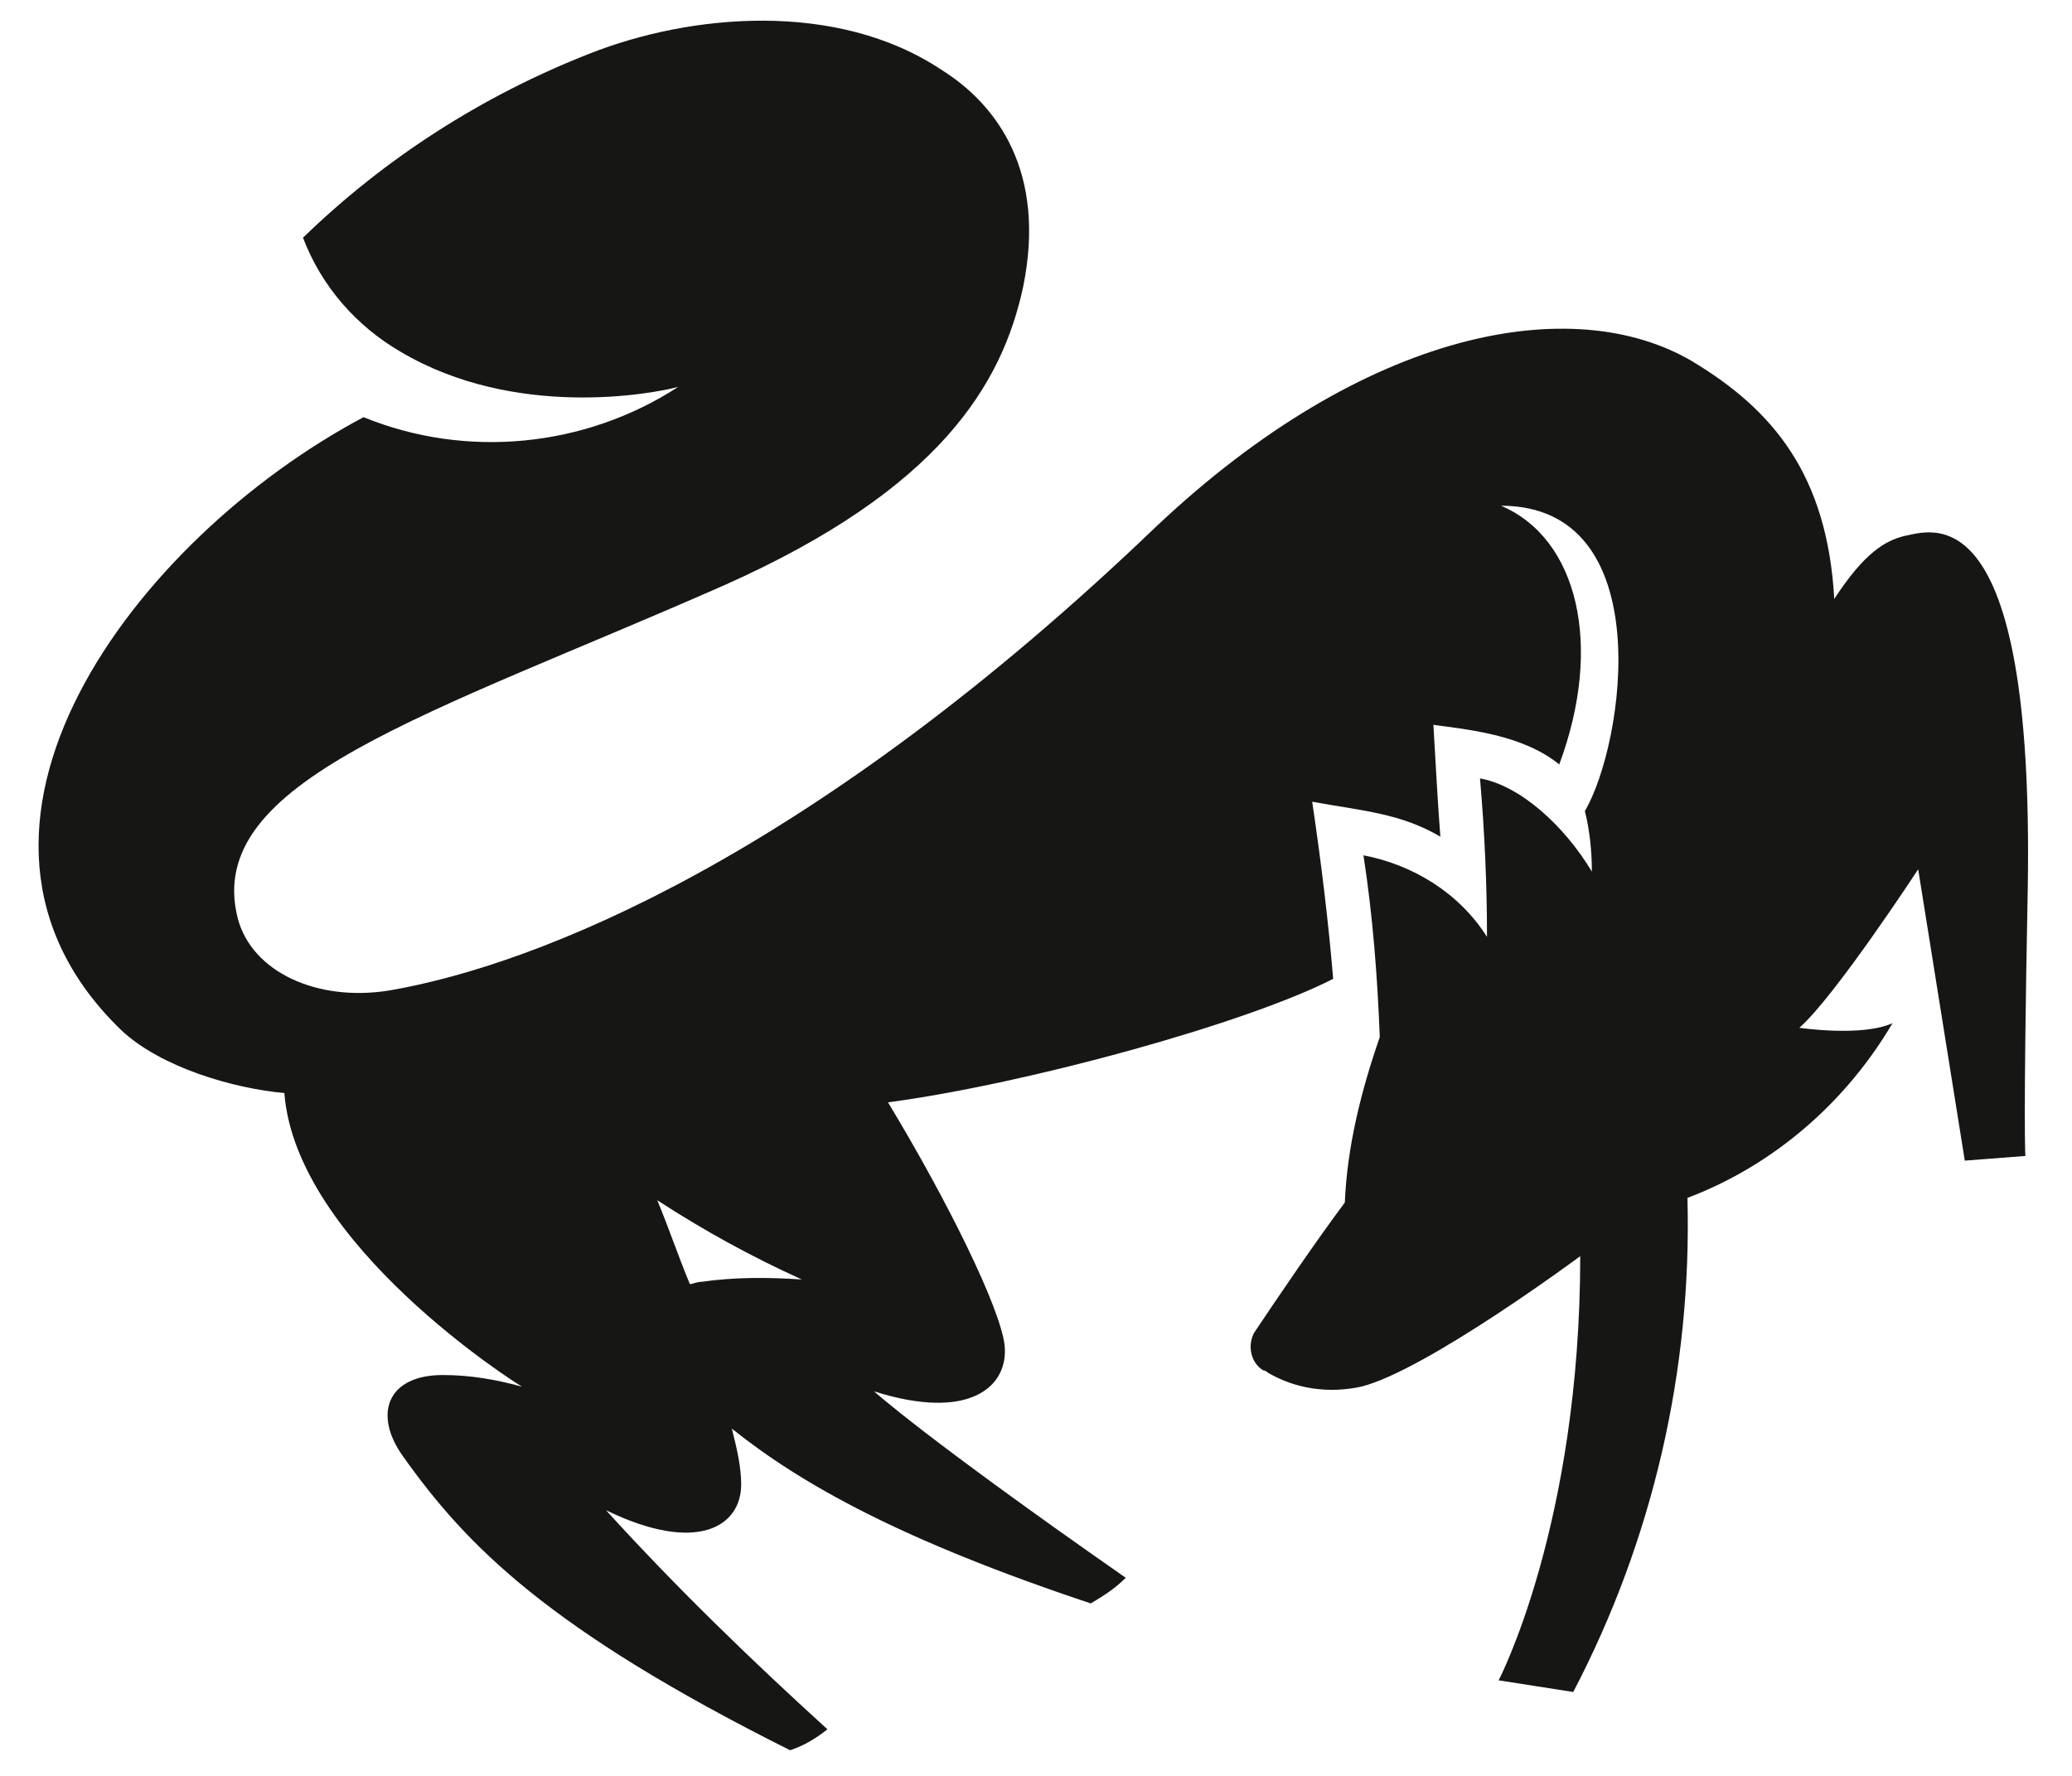
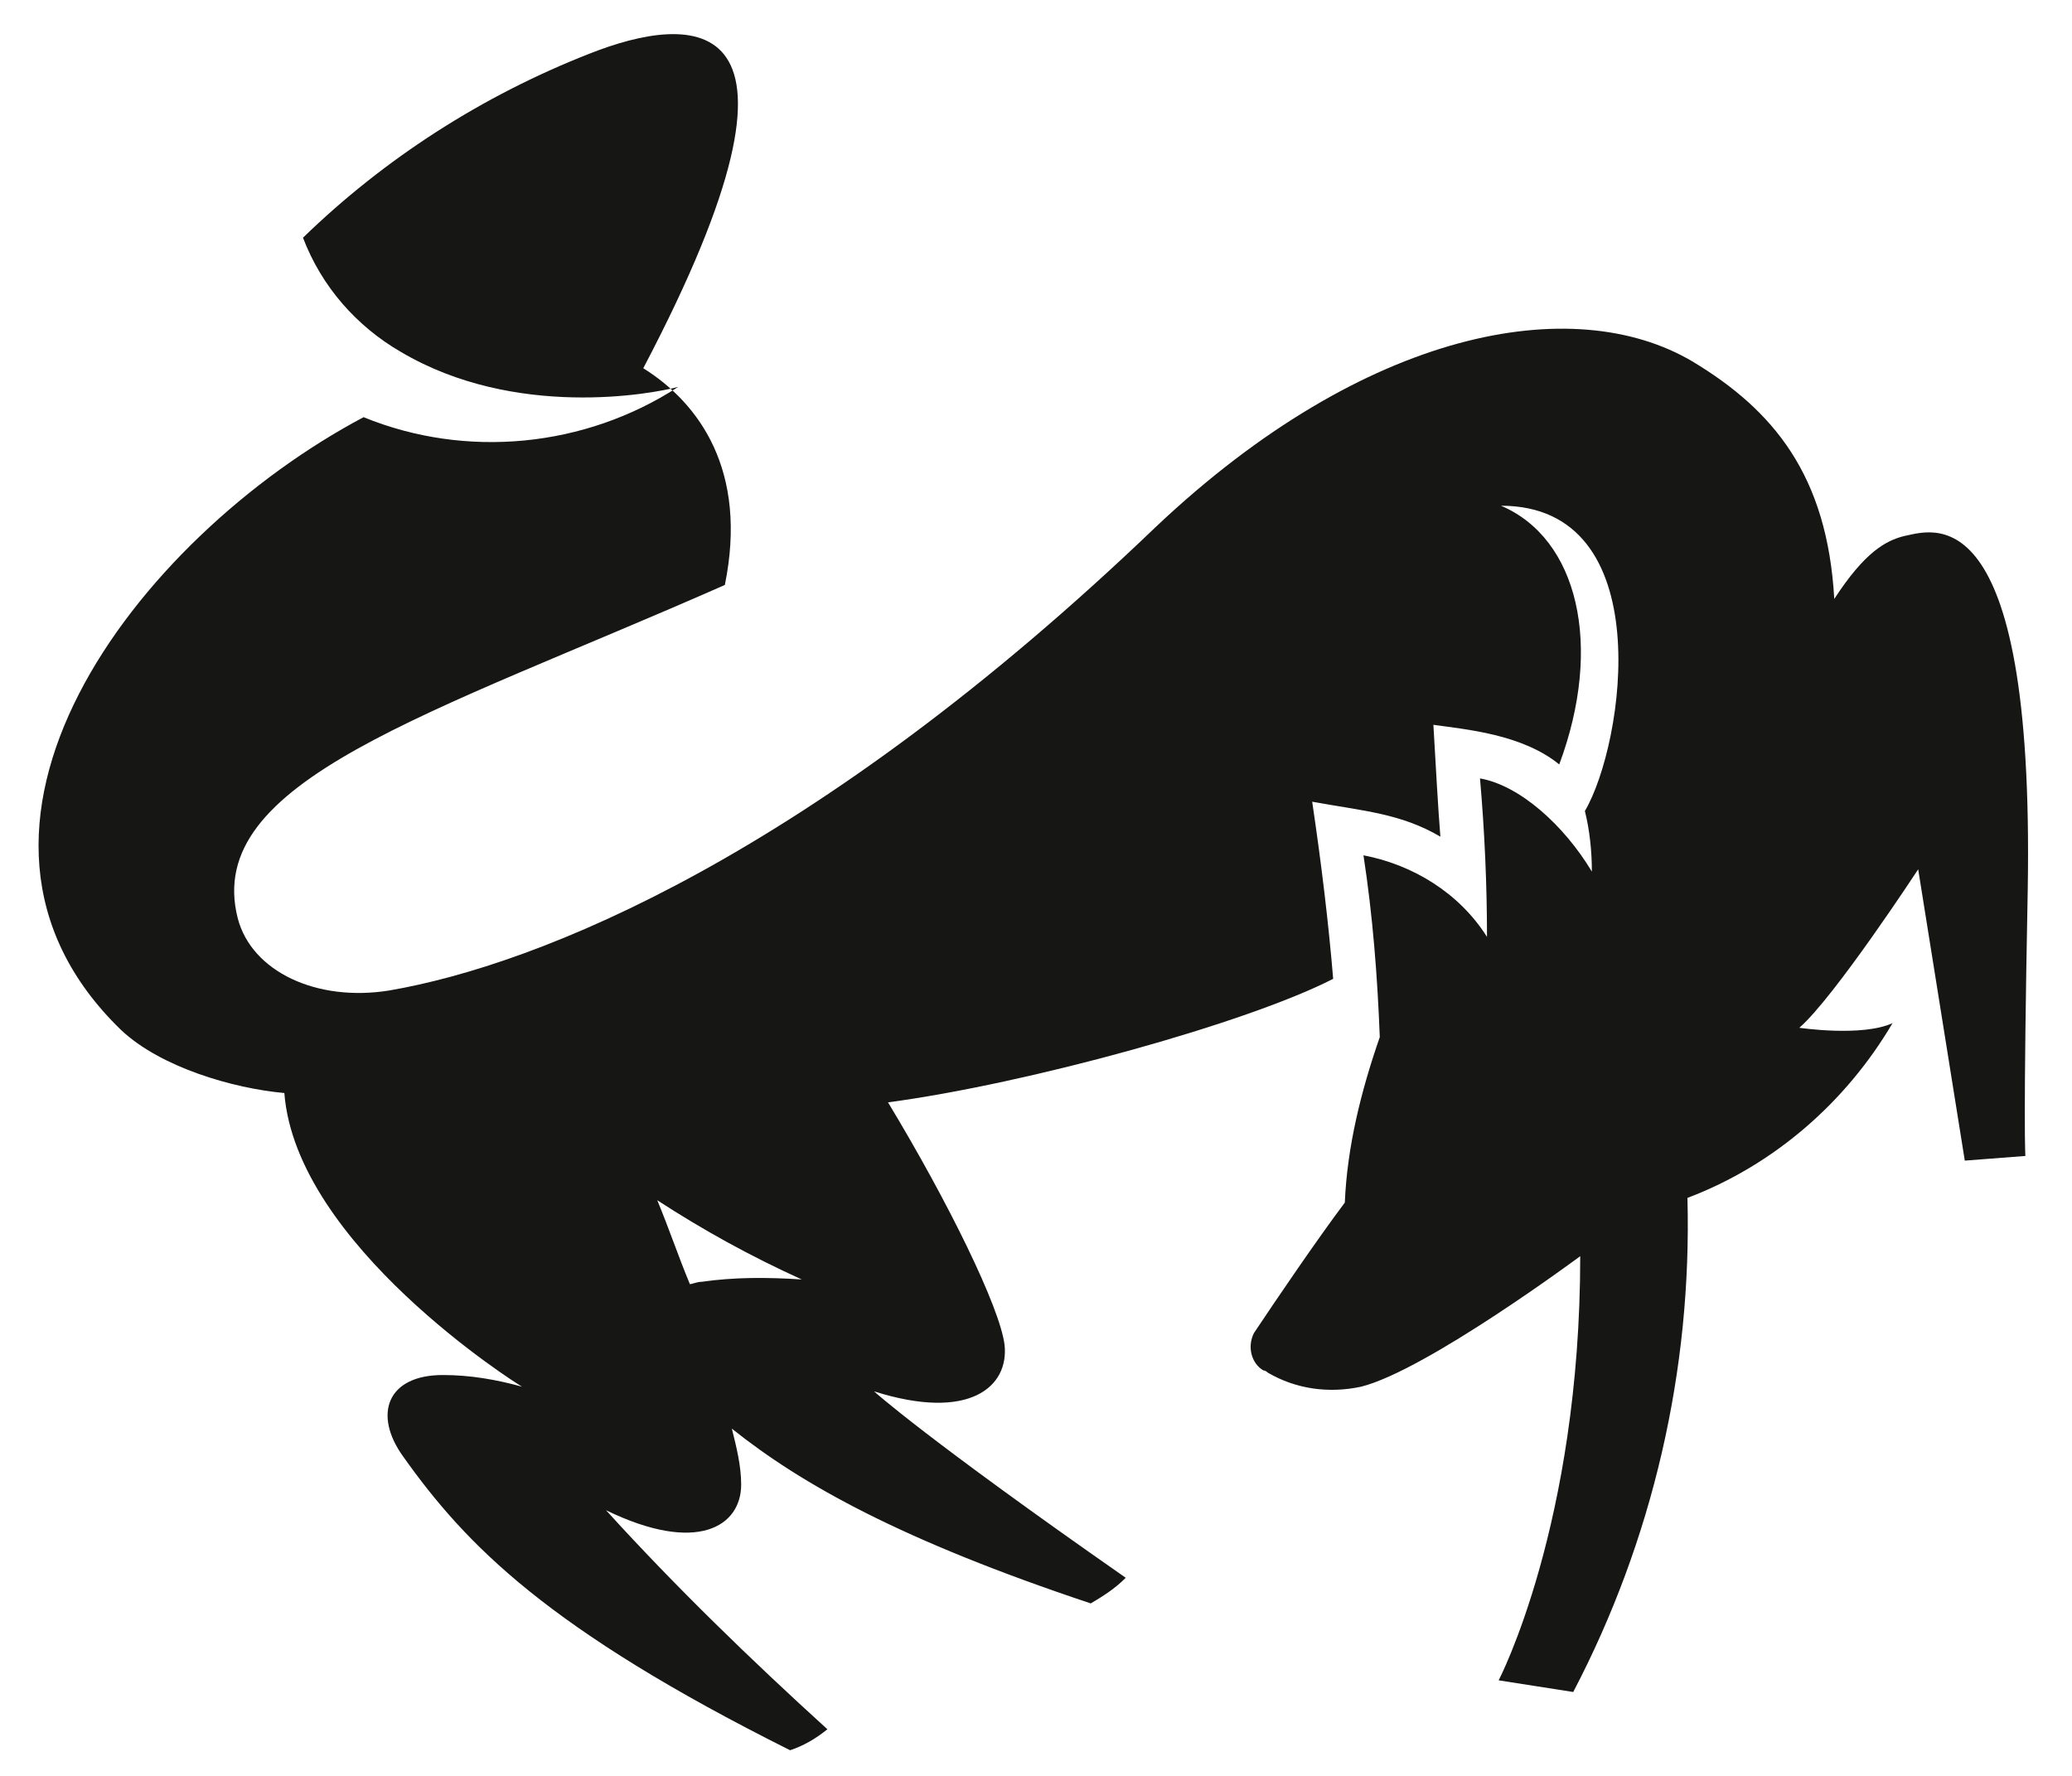
<svg xmlns="http://www.w3.org/2000/svg" version="1.1" id="Ebene_1" x="0px" y="0px" viewBox="0 0 88.9 76.2" style="enable-background:new 0 0 88.9 76.2;" xml:space="preserve">
  <style type="text/css">
	.st0{fill:#161615;}
</style>
  <g id="Menü" transform="translate(0 0)">
    <g>
      <g id="Gruppe_185" transform="translate(0 0)">
-         <path id="Pfad_120" class="st0" d="M81.7,23c-0.8,0.2-1.7,0.7-3,2.7c-0.3-5.3-2.6-8.1-6.1-10.2c-5.1-3-14-1.4-23,7.1     C34.9,36.7,23.1,41.4,16.7,42.5c-3.1,0.5-5.9-0.8-6.5-3.1c-1.5-5.9,8.2-8.7,20.9-14.3c9.2-4.1,11.9-8.6,12.8-12.8     c1-4.9-1.1-7.8-3.5-9.3C35.9,0,29.6,0.6,25.3,2.3c-4.6,1.8-8.8,4.5-12.3,7.9c0.8,2.1,2.3,3.8,4.2,4.9c4.9,2.9,10.8,1.8,11.9,1.5     c-4,2.6-9.1,3.1-13.5,1.3C5.8,23.1-3.7,35.6,5.2,44.2c1.7,1.6,4.8,2.5,7,2.7c0.5,6.5,10,12.5,10.2,12.6C21.3,59.2,20.2,59,19,59     c-2.4,0-3,1.7-1.7,3.5c2.7,3.8,6.2,7.4,16.6,12.6c0.6-0.2,1.1-0.5,1.6-0.9c-3.3-3-6.5-6.1-9.5-9.4c3.9,1.9,5.8,0.7,5.8-1.1     c0-0.8-0.2-1.6-0.4-2.4c3,2.4,7.3,4.8,15.4,7.5c0.5-0.3,1-0.6,1.5-1.1c-8.6-6-10.8-8-10.8-8c4.1,1.3,5.8-0.2,5.6-2     c-0.2-1.6-2.4-6.1-5-10.4c6-0.8,15.4-3.4,19.1-5.3v0c-0.2-2.4-0.5-4.9-0.9-7.6c2.2,0.4,3.8,0.5,5.5,1.5c-0.1-1.2-0.2-3.1-0.3-4.8     c1.4,0.2,3.8,0.4,5.4,1.7c1.9-5.1,0.8-9.7-2.5-11.1c6.8,0,5.3,10.2,3.6,13.1c0.2,0.8,0.3,1.7,0.3,2.6c-1.2-2-3.1-3.7-4.8-4     c0.2,2.3,0.3,4.6,0.3,6.8c-1.2-1.9-3.2-3.1-5.3-3.5c0.4,2.6,0.6,5.2,0.7,7.8l0,0l0,0c-0.8,2.3-1.4,4.7-1.5,7.1     c-1.2,1.6-2.9,4.1-3.9,5.6c-0.3,0.6-0.1,1.3,0.4,1.6c0.1,0,0.2,0.1,0.2,0.1c1.2,0.7,2.6,0.9,4,0.6c2.8-0.7,9.4-5.6,9.4-5.6     c0,11.5-3.5,18.2-3.5,18.2l3.2,0.5c3.4-6.5,5.1-13.8,4.9-21.2c3.7-1.4,6.8-4.1,8.8-7.5c-1.3,0.6-4,0.2-4,0.2     c1.5-1.3,5.1-6.8,5.1-6.8l2,12.5l2.6-0.2c0,0-0.1-1.1,0.1-11.4C87.3,20.9,82.8,22.8,81.7,23 M30.1,55c-0.2,0-0.4,0.1-0.5,0.1     c-0.5-1.2-0.9-2.4-1.4-3.6c2,1.3,4,2.4,6.2,3.4C32.9,54.8,31.5,54.8,30.1,55" />
+         <path id="Pfad_120" class="st0" d="M81.7,23c-0.8,0.2-1.7,0.7-3,2.7c-0.3-5.3-2.6-8.1-6.1-10.2c-5.1-3-14-1.4-23,7.1     C34.9,36.7,23.1,41.4,16.7,42.5c-3.1,0.5-5.9-0.8-6.5-3.1c-1.5-5.9,8.2-8.7,20.9-14.3c1-4.9-1.1-7.8-3.5-9.3C35.9,0,29.6,0.6,25.3,2.3c-4.6,1.8-8.8,4.5-12.3,7.9c0.8,2.1,2.3,3.8,4.2,4.9c4.9,2.9,10.8,1.8,11.9,1.5     c-4,2.6-9.1,3.1-13.5,1.3C5.8,23.1-3.7,35.6,5.2,44.2c1.7,1.6,4.8,2.5,7,2.7c0.5,6.5,10,12.5,10.2,12.6C21.3,59.2,20.2,59,19,59     c-2.4,0-3,1.7-1.7,3.5c2.7,3.8,6.2,7.4,16.6,12.6c0.6-0.2,1.1-0.5,1.6-0.9c-3.3-3-6.5-6.1-9.5-9.4c3.9,1.9,5.8,0.7,5.8-1.1     c0-0.8-0.2-1.6-0.4-2.4c3,2.4,7.3,4.8,15.4,7.5c0.5-0.3,1-0.6,1.5-1.1c-8.6-6-10.8-8-10.8-8c4.1,1.3,5.8-0.2,5.6-2     c-0.2-1.6-2.4-6.1-5-10.4c6-0.8,15.4-3.4,19.1-5.3v0c-0.2-2.4-0.5-4.9-0.9-7.6c2.2,0.4,3.8,0.5,5.5,1.5c-0.1-1.2-0.2-3.1-0.3-4.8     c1.4,0.2,3.8,0.4,5.4,1.7c1.9-5.1,0.8-9.7-2.5-11.1c6.8,0,5.3,10.2,3.6,13.1c0.2,0.8,0.3,1.7,0.3,2.6c-1.2-2-3.1-3.7-4.8-4     c0.2,2.3,0.3,4.6,0.3,6.8c-1.2-1.9-3.2-3.1-5.3-3.5c0.4,2.6,0.6,5.2,0.7,7.8l0,0l0,0c-0.8,2.3-1.4,4.7-1.5,7.1     c-1.2,1.6-2.9,4.1-3.9,5.6c-0.3,0.6-0.1,1.3,0.4,1.6c0.1,0,0.2,0.1,0.2,0.1c1.2,0.7,2.6,0.9,4,0.6c2.8-0.7,9.4-5.6,9.4-5.6     c0,11.5-3.5,18.2-3.5,18.2l3.2,0.5c3.4-6.5,5.1-13.8,4.9-21.2c3.7-1.4,6.8-4.1,8.8-7.5c-1.3,0.6-4,0.2-4,0.2     c1.5-1.3,5.1-6.8,5.1-6.8l2,12.5l2.6-0.2c0,0-0.1-1.1,0.1-11.4C87.3,20.9,82.8,22.8,81.7,23 M30.1,55c-0.2,0-0.4,0.1-0.5,0.1     c-0.5-1.2-0.9-2.4-1.4-3.6c2,1.3,4,2.4,6.2,3.4C32.9,54.8,31.5,54.8,30.1,55" />
      </g>
    </g>
  </g>
</svg>